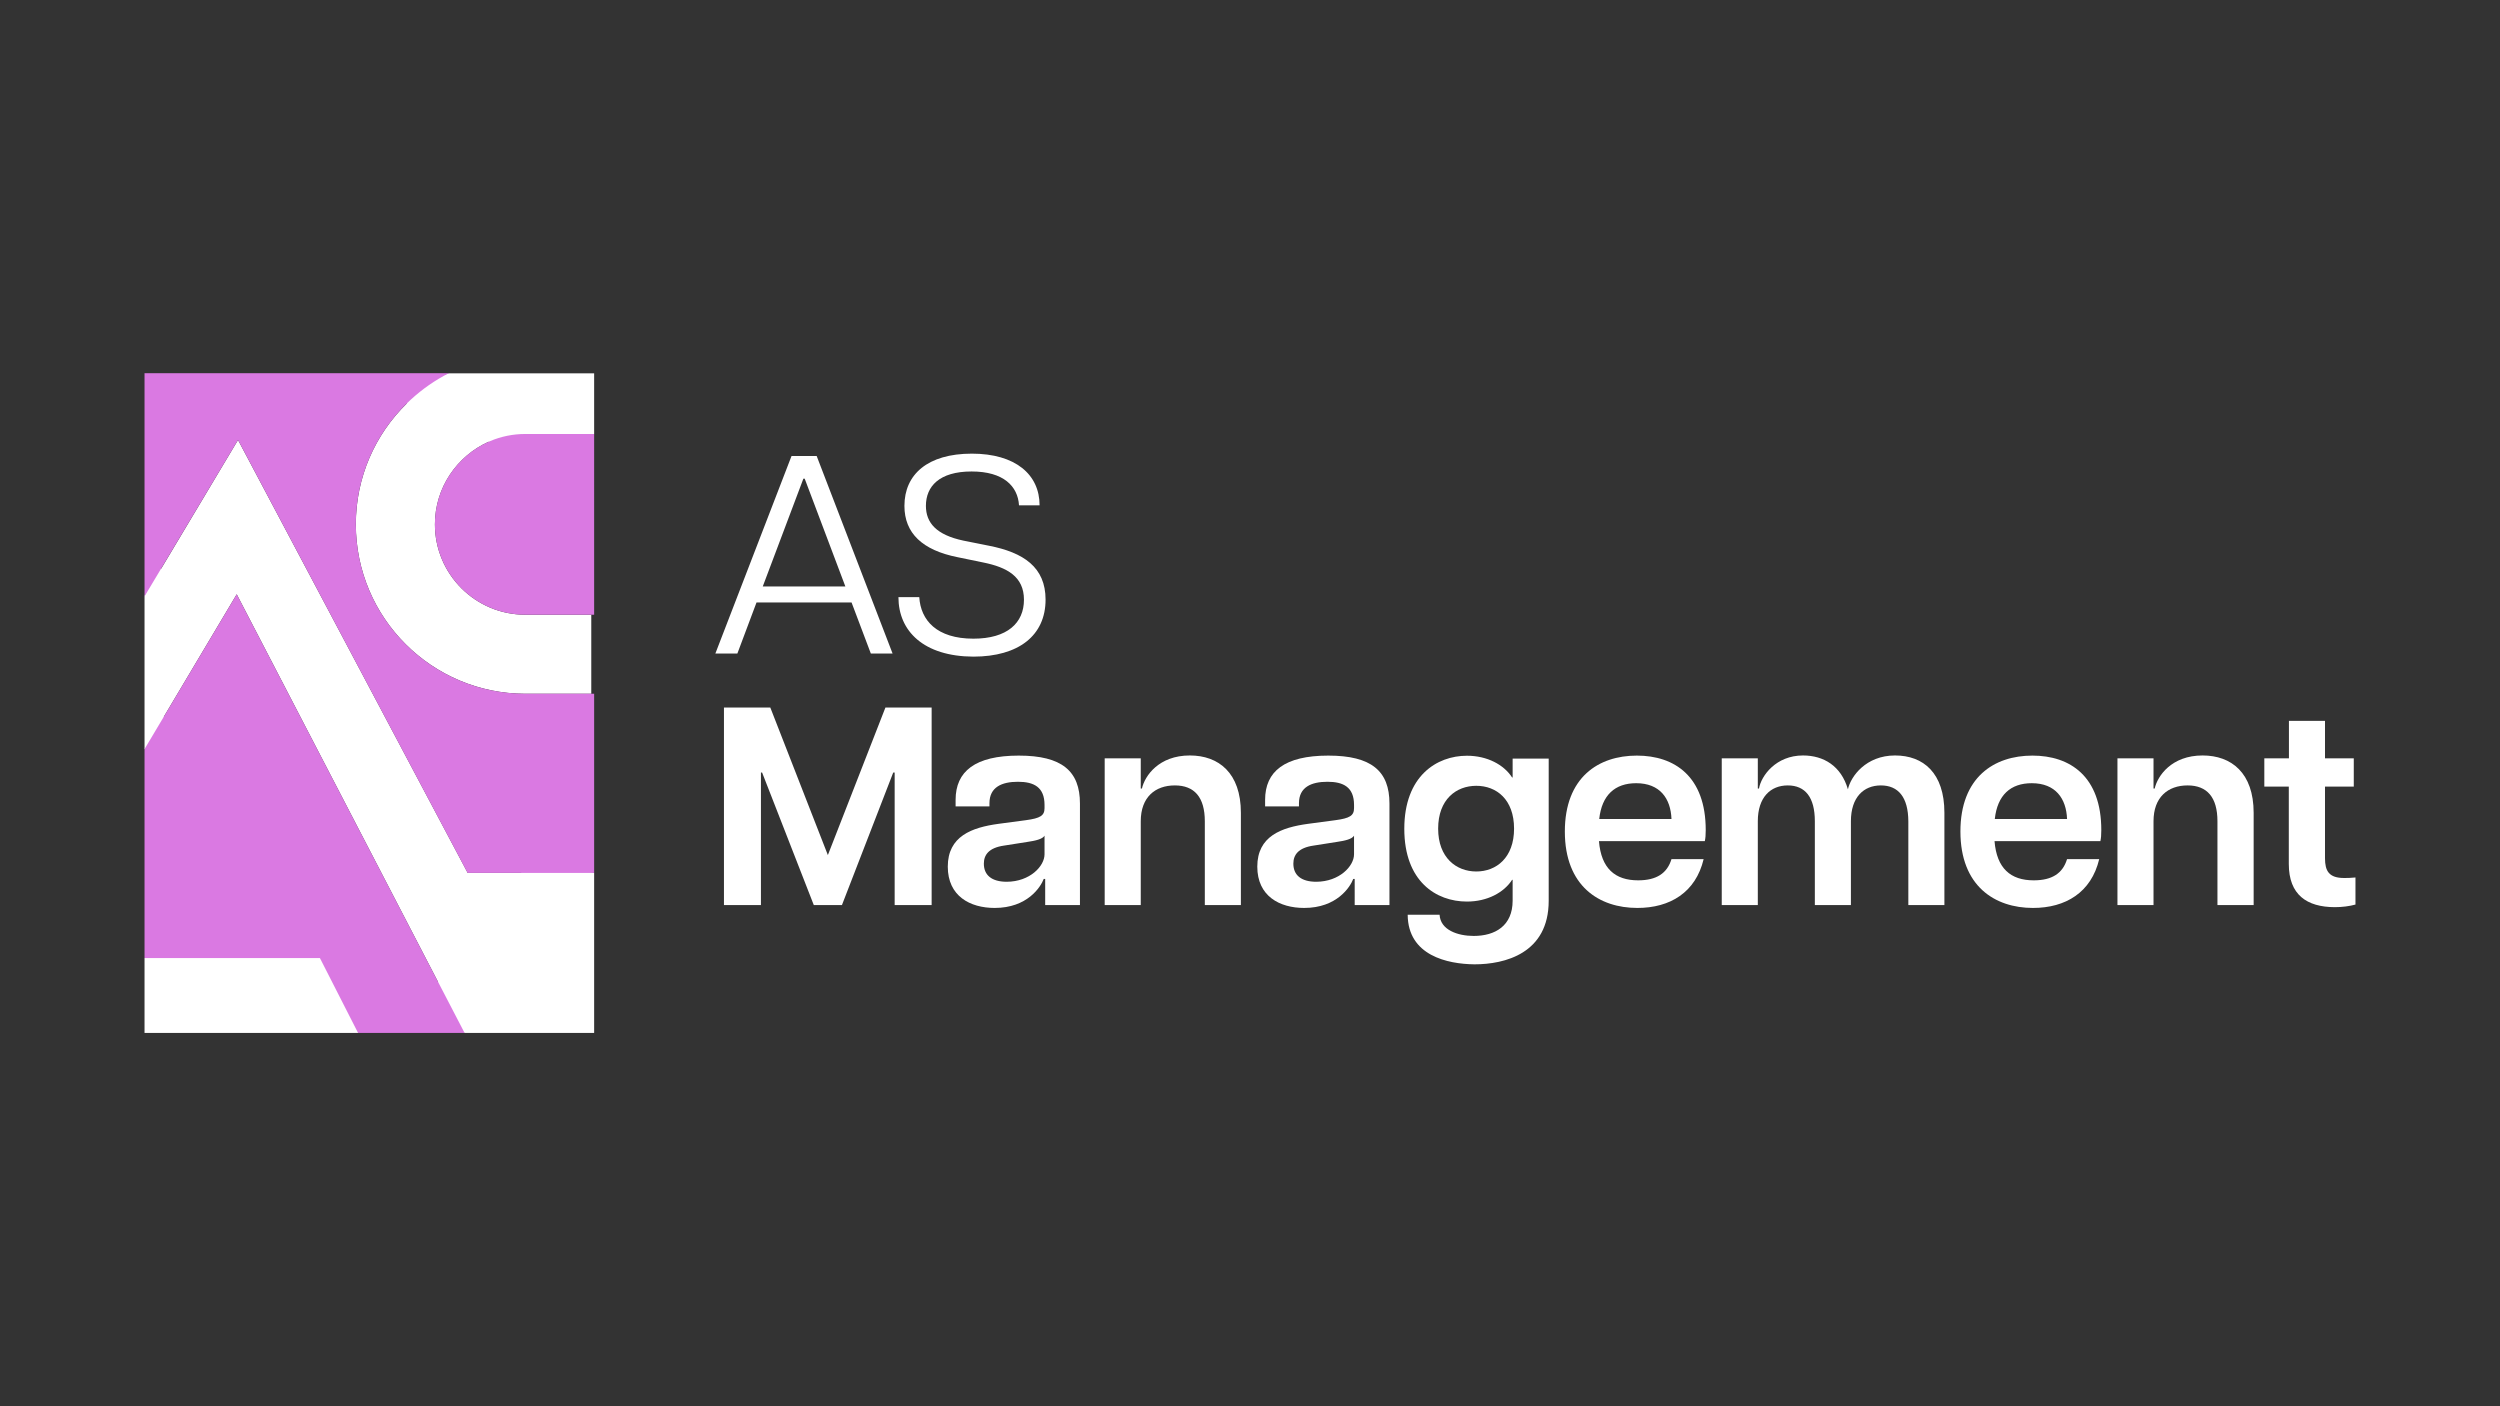
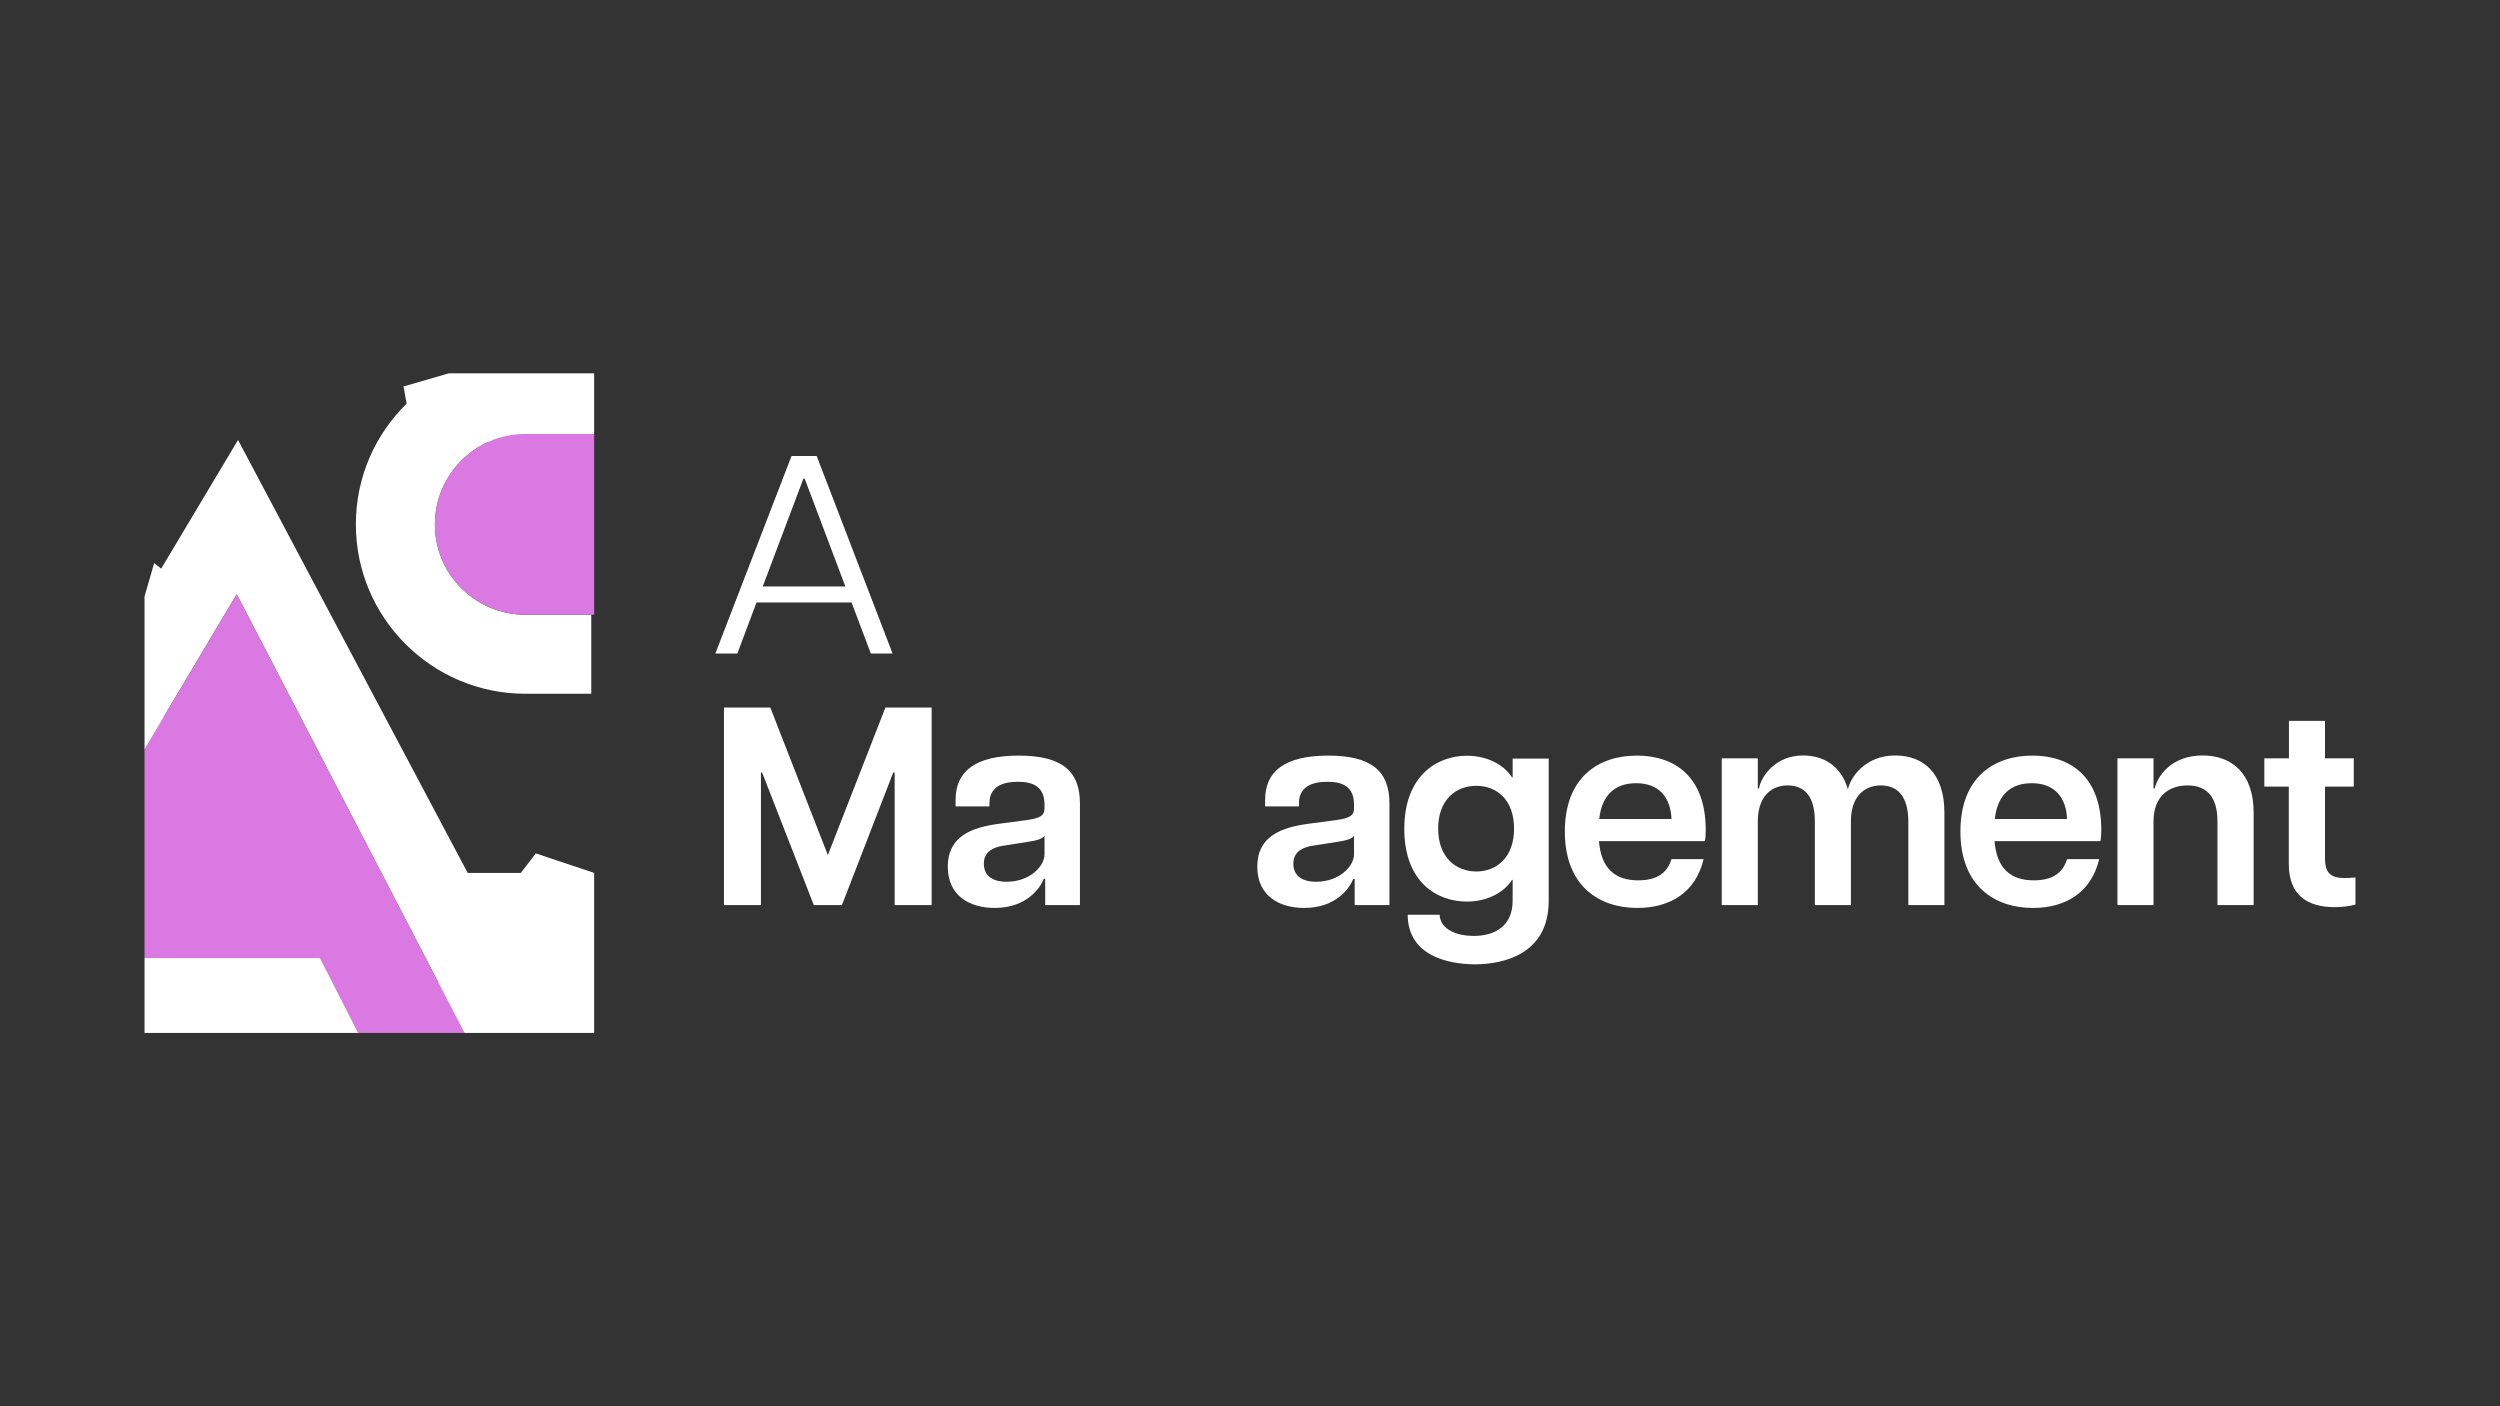
<svg xmlns="http://www.w3.org/2000/svg" version="1.1" id="Capa_1" x="0px" y="0px" viewBox="0 0 1920 1080" style="enable-background:new 0 0 1920 1080;" xml:space="preserve">
  <rect x="0" y="0" width="1920" height="1080" fill="#333333" stroke="none" />
  <style type="text/css">
	.st0{fill:#FFFFFF;}
	.st1{fill:#DA79E2;}
</style>
  <g>
    <g>
      <path class="st0" d="M403.4,532.8h50.7v-60.7h-50.7c-38.3,0-69.4-31.1-69.4-69.4c0-28.2,17-52.5,41.2-63.4l51,15.2l30.1-21.2    v-46.6H344.7l-34.8,10.1l2.4,13.2c-24.1,23.6-39,56.4-39,92.7C273.3,474.5,331.7,532.8,403.4,532.8z" />
      <polygon class="st0" points="111,735.8 111,793.3 275,793.3 275,712.2 166.7,712.2   " />
      <polygon class="st0" points="411.5,655.4 400,670.4 359.2,670.4 182.8,337.9 123.8,436.7 118.4,432.5 111,458 111,575.3     125.9,575.3 125.9,550.3 181.8,456.4 336.4,754.1 322.8,772 356.8,793.3 456.3,793.3 456.3,670.4   " />
    </g>
    <g>
      <path class="st0" d="M607.9,350.2h19.3l58.3,151.7h-16.7L654,462.7h-73l-14.7,39.2h-16.9L607.9,350.2z M649.2,450.3L618,367.6h-1    l-31.2,82.8h63.4V450.3z" />
-       <path class="st0" d="M690,458.6h16c1.1,17.8,13.4,31.9,41.6,31.9c26,0,38.8-12.1,38.8-29.9s-13-24.9-31.2-28.6l-19.9-4.1    c-26.9-5.4-40.7-18.4-40.7-39.4c0-24.1,17.8-40.1,51.8-40.1c33.4,0,52,16,52,39.7h-15.8c-0.9-14.7-11.9-26-36.4-26    c-24.9,0-35.1,11.5-35.1,26.4c0,13,8,22.3,28.8,26.7l19.5,3.9c26.7,5.2,43.6,16.5,43.6,41.4c0,27.5-20.6,43.8-55.5,43.8    C709.5,504.1,690,484.8,690,458.6z" />
      <path class="st0" d="M556.1,543.4h35.5l44.2,113.3L680,543.4h35.5v151.7h-28.4V593.3H686l-39.4,101.8H625l-39.7-101.8h-0.9v101.8    H556V543.4H556.1z" />
      <path class="st0" d="M727.9,665.6c0-23.4,18.4-30.1,39-32.9l21-2.8c11.1-1.5,14.3-3.5,14.3-9.3v-2.4c0-13.7-8.2-17.8-20.4-17.8    c-12.4,0-21.9,4.1-21.9,16.5v2.4h-26v-5c0-21.9,15-34,48.5-34c33.2,0,47,11.9,47,36.8v78h-26.7V675h-1.1    c-2.4,6.3-12.6,22.3-37.7,22.3C745,697.3,727.9,688.2,727.9,665.6z M802.2,656.1v-14.3c-1.5,2.6-6.9,3.9-13.2,4.8l-17.8,2.8    c-11.9,1.7-15.6,7.2-15.6,13.9c0,8.7,5.9,13.9,17.6,13.9C791,677.1,802.2,665.2,802.2,656.1z" />
-       <path class="st0" d="M902.3,603.2c-15.2,0-26.2,9.1-26.2,27.5v64.4h-27.7V582.4h27.7v23.2h0.9c2.2-9.8,13-25.4,36.8-25.4    c22.1,0,39.2,13.4,39.2,44v70.9h-27.7v-64.4C925.3,612.3,917.3,603.2,902.3,603.2z" />
      <path class="st0" d="M965.6,665.6c0-23.4,18.4-30.1,39-32.9l21-2.8c11.1-1.5,14.3-3.5,14.3-9.3v-2.4c0-13.7-8.2-17.8-20.4-17.8    c-12.4,0-21.9,4.1-21.9,16.5v2.4h-26v-5c0-21.9,15-34,48.5-34c33.2,0,47,11.9,47,36.8v78h-26.7V675h-1.1    c-2.4,6.3-12.6,22.3-37.7,22.3C982.7,697.3,965.6,688.2,965.6,665.6z M1039.9,656.1v-14.3c-1.5,2.6-6.9,3.9-13.2,4.8l-17.8,2.8    c-11.9,1.7-15.6,7.2-15.6,13.9c0,8.7,5.9,13.9,17.6,13.9C1028.7,677.1,1039.9,665.2,1039.9,656.1z" />
      <path class="st0" d="M1081.1,702.5h24.5c0.6,11.7,13.9,16.3,26.2,16.3c16.5,0,29.9-7.8,29.9-27.1v-16h-0.4    c-6.3,9.8-19.1,16.7-34.7,16.7c-23.6,0-48.1-15.4-48.1-55.9s24.9-56.1,48.1-56.1c15.6,0,28.4,6.9,34.7,16.7h0.4v-14.5h27.7v109.2    c0,40.5-33.8,48.8-57,48.8C1111.7,740.4,1081.3,733.9,1081.1,702.5z M1162.8,636.4c0-22.5-13.6-32.9-29-32.9s-29.3,10.4-29.3,32.9    c0,22.3,13.9,32.9,29.3,32.9C1149.2,669.3,1162.8,658.7,1162.8,636.4z" />
      <path class="st0" d="M1201.8,638.6c0-41.6,25.8-58.3,55.3-58.3c29,0,52.9,16,52.9,57.2c0,3.9-0.2,6.1-0.7,8.5H1228    c1.7,21,12.4,30.1,30.1,30.1c14.1,0,22.3-5.4,25.6-16.3h24.7c-6.1,25.6-25.8,37.5-50.9,37.5    C1228.2,697.3,1201.8,680.6,1201.8,638.6z M1283.7,629c-0.6-15.8-8.9-27.5-27.1-27.5c-16.3,0-26.4,9.1-28.4,27.5H1283.7z" />
      <path class="st0" d="M1444.5,603.2c-13.2,0-23,9.1-23,27.5v64.4h-27.7v-64.4c0-18.4-7.4-27.5-20.8-27.5c-13.2,0-23,9.1-23,27.5    v64.4h-27.7V582.4h27.7v23.2h0.9c1.7-9.8,13-25.4,33.8-25.4c15.8,0,29.3,8,34.5,26c2.2-10,13.9-26,36.2-26    c21.7,0,37.9,13.4,37.9,44v70.9h-27.7v-64.4C1465.5,612.3,1457.9,603.2,1444.5,603.2z" />
      <path class="st0" d="M1505.6,638.6c0-41.6,25.8-58.3,55.3-58.3c29,0,52.9,16,52.9,57.2c0,3.9-0.2,6.1-0.7,8.5h-81.3    c1.7,21,12.4,30.1,30.1,30.1c14.1,0,22.3-5.4,25.6-16.3h24.7c-6.1,25.6-25.8,37.5-50.9,37.5    C1532.1,697.3,1505.6,680.6,1505.6,638.6z M1587.5,629c-0.6-15.8-8.9-27.5-27.1-27.5c-16.3,0-26.4,9.1-28.4,27.5H1587.5z" />
      <path class="st0" d="M1680.1,603.2c-15.2,0-26.2,9.1-26.2,27.5v64.4h-27.7V582.4h27.7v23.2h0.9c2.2-9.8,13-25.4,36.8-25.4    c22.1,0,39.2,13.4,39.2,44v70.9H1703v-64.4C1703,612.3,1695,603.2,1680.1,603.2z" />
      <path class="st0" d="M1757.8,663.5v-59.4H1739v-21.7h18.9v-28.8h27.7v28.8h22.1v21.7h-22.1v55c0,9.8,3,15.2,14.7,15.2    c2.6,0,4.6,0,8.7-0.4v20.8c-4.8,1.3-10.2,2-16,2C1771.7,696.6,1757.8,687.3,1757.8,663.5z" />
    </g>
    <g>
      <path class="st1" d="M334,402.7c0,38.3,31.1,69.4,69.4,69.4h52.9V333.3h-52.9C365.2,333.3,334,364.4,334,402.7z" />
-       <path class="st1" d="M182.8,337.9l176.3,332.5h97.2V532.8h-52.9c-71.8,0-130.1-58.4-130.1-130.1c0-50.6,29.1-94.5,71.4-116.1H111    V458L182.8,337.9z" />
      <polygon class="st1" points="181.8,456.4 111,575.3 111,735.8 245.7,735.8 275,793.3 356.8,793.3   " />
    </g>
  </g>
</svg>